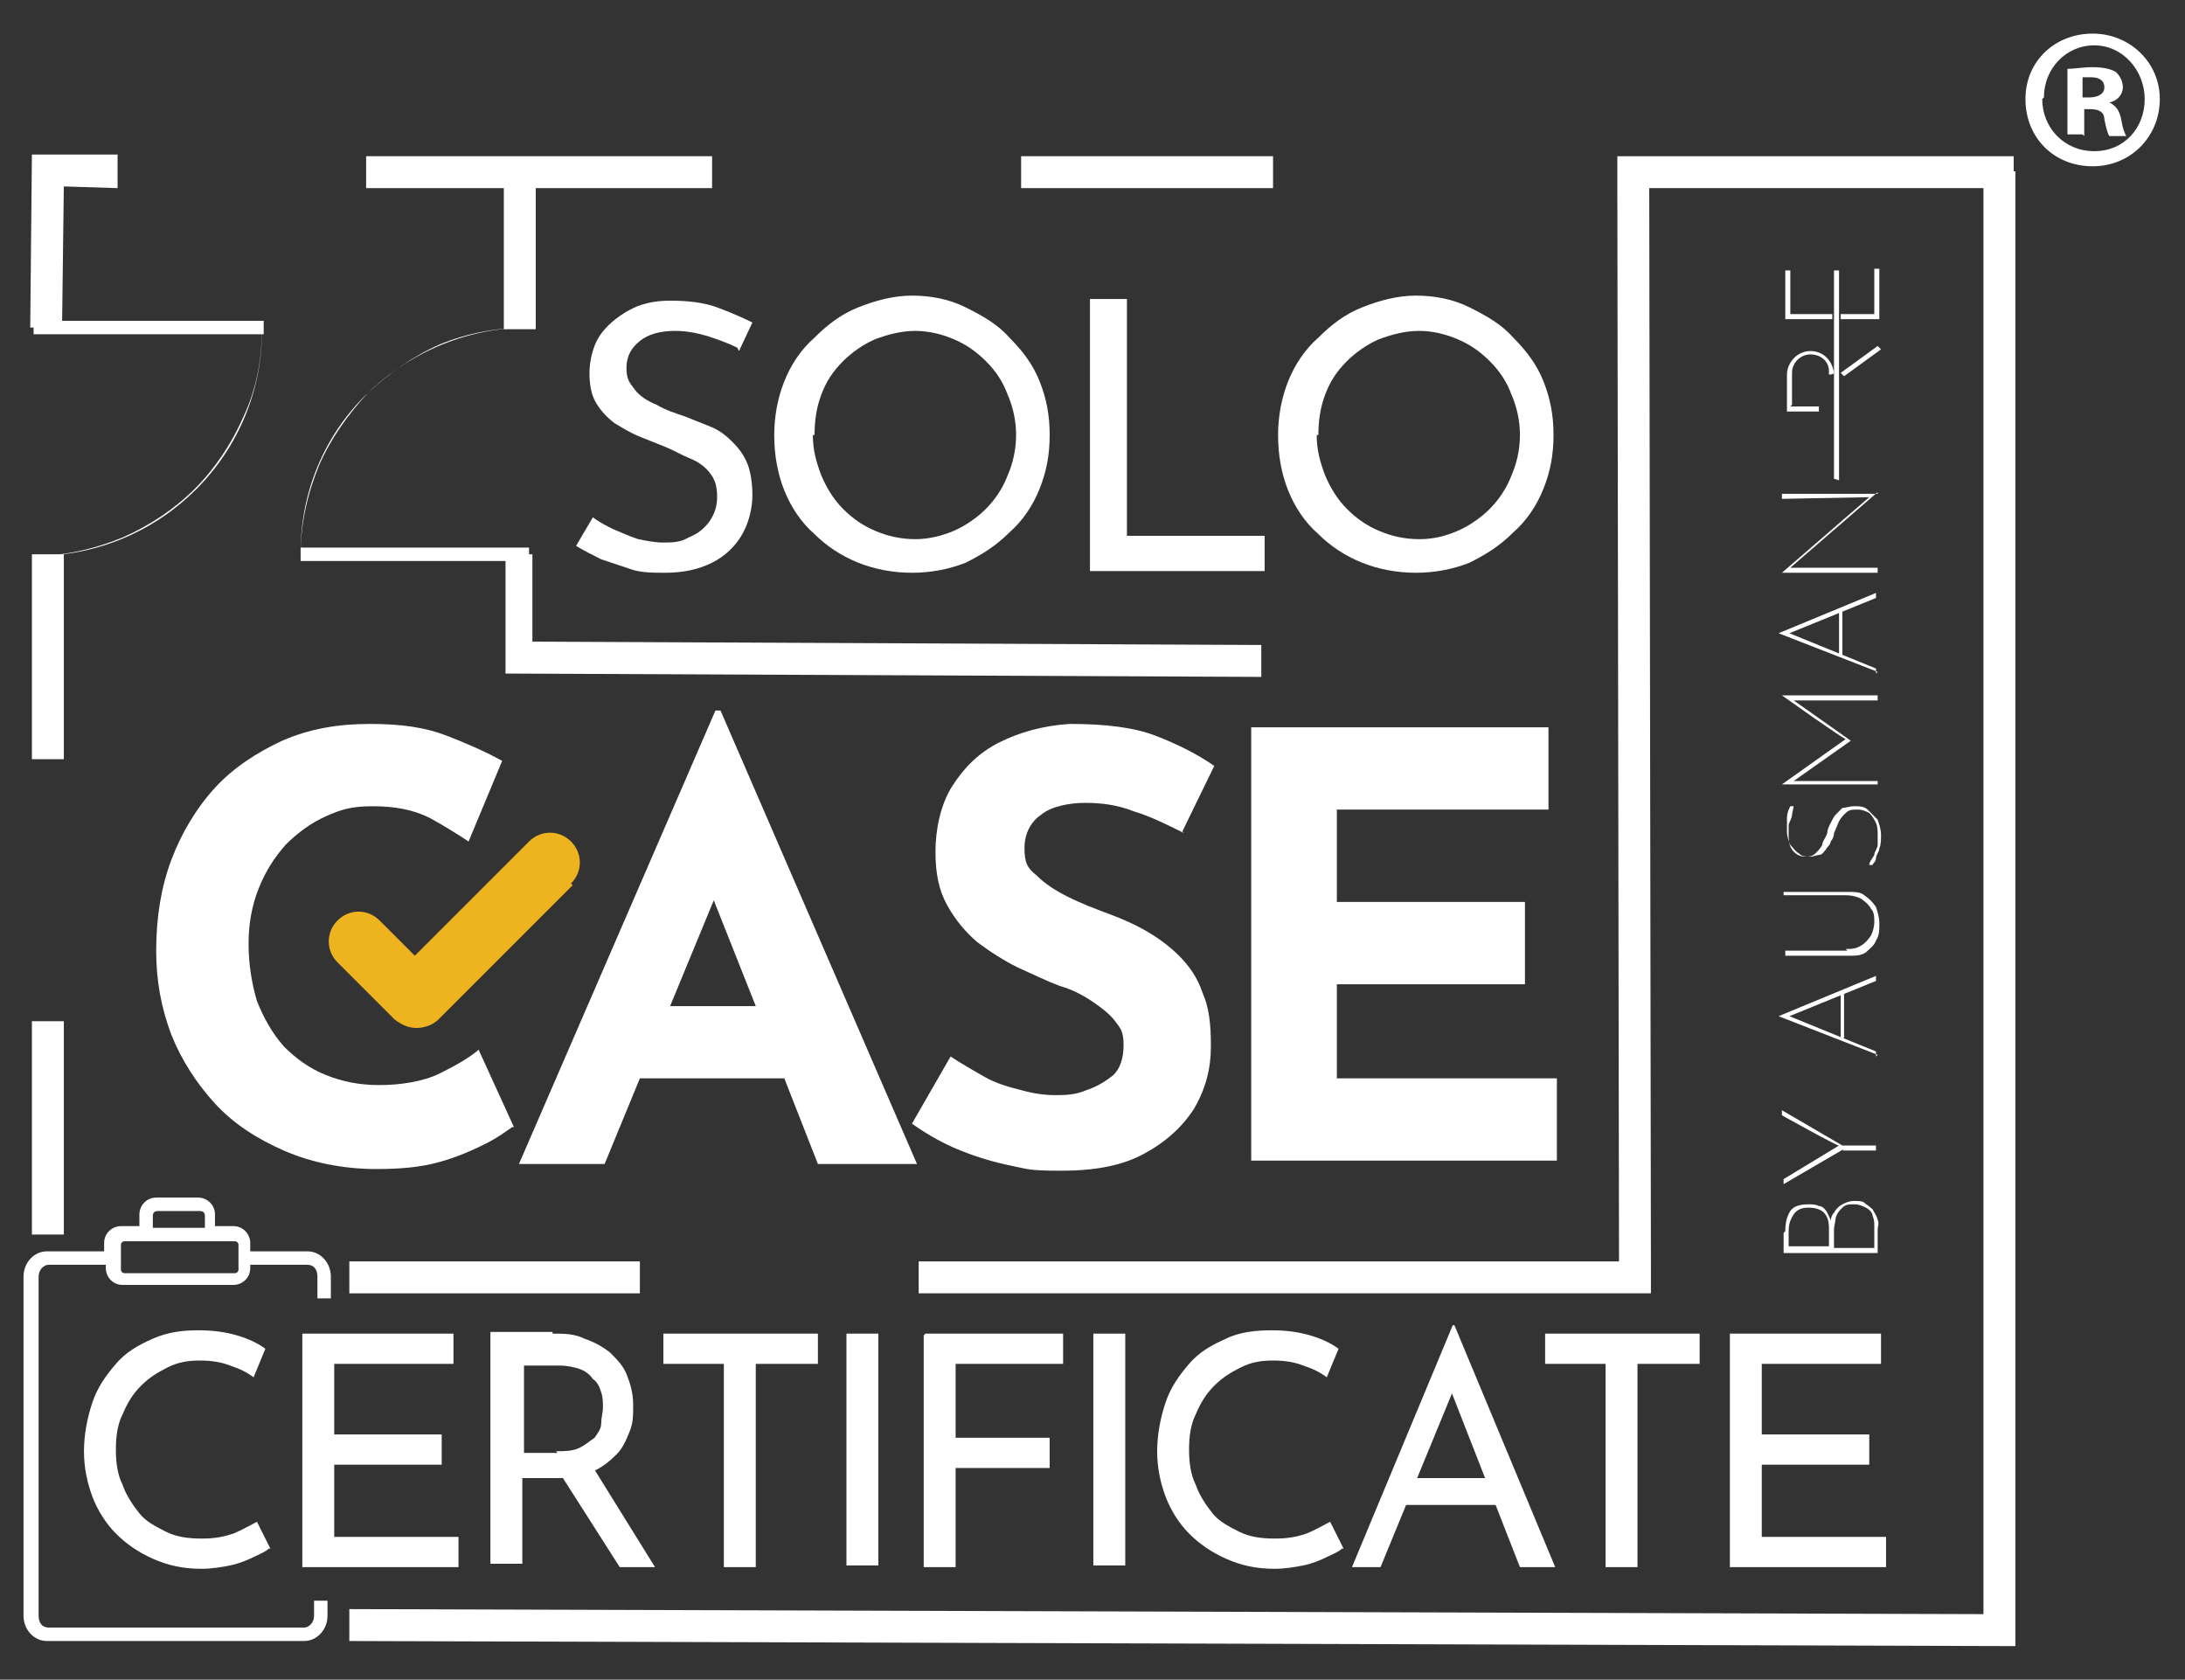
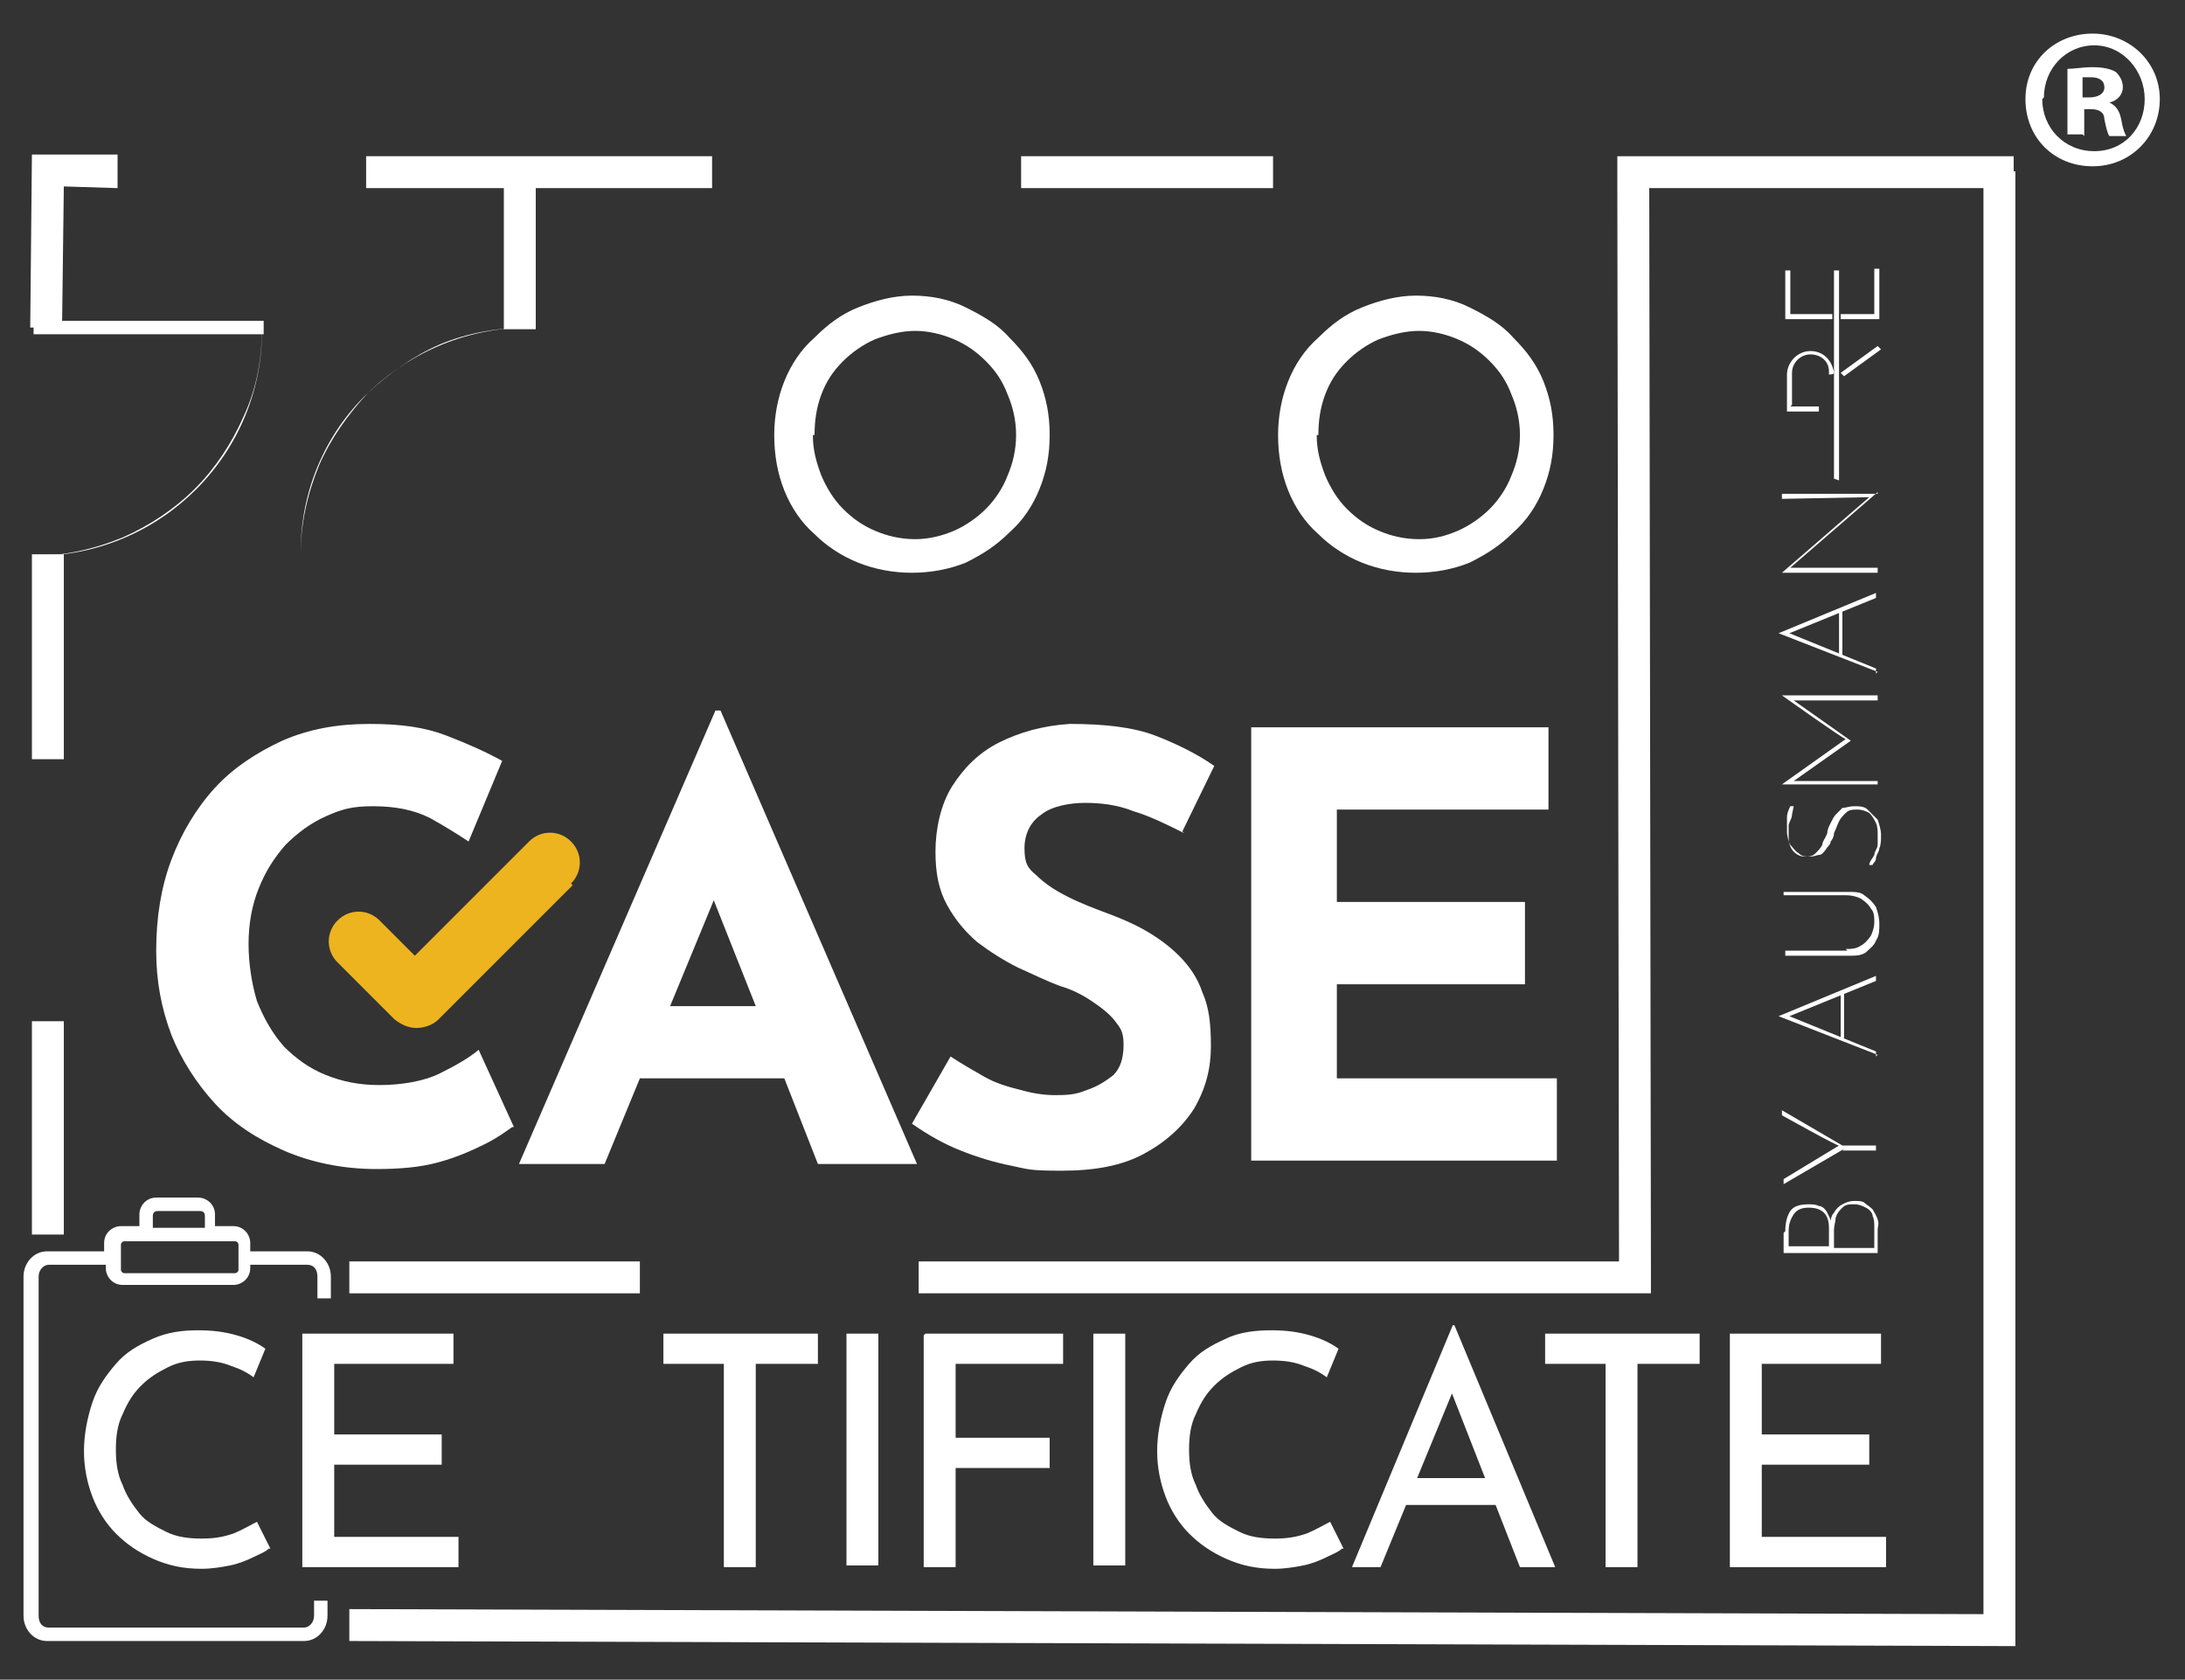
<svg xmlns="http://www.w3.org/2000/svg" id="Livello_1" version="1.1" viewBox="0 0 130.1 100">
  <rect x="0" y="0" width="130.1" height="100" fill="#333333" stroke="none" />
  <defs>
    <style>
      .st0 {
        fill: #edb420;
      }

      .st1, .st2, .st3 {
        fill: #fff;
      }

      .st1, .st3 {
        stroke: #fff;
        stroke-miterlimit: 10;
        stroke-width: 0px;
      }

      .st3 {
        fill-rule: evenodd;
      }
    </style>
  </defs>
  <polygon class="st2" points="15.7 19.1 15.7 19.9 2 19.9 2 19.5 1.8 19.5 1.9 9.2 7 9.2 7 11.2 3.8 11.1 3.7 19.1 15.7 19.1" />
  <polygon class="st2" points="96.3 11.2 96.3 11.2 96.3 10.9 96.3 11.2" />
  <polygon class="st2" points="96.3 10.2 96.3 10.9 96.3 10.2 96.3 10.2" />
  <path class="st1" d="M19.2,77.3c.2,0,.3,0,.5,0v-1.3c0-.8-.6-1.5-1.4-1.5h-3.4v-.5c0-.5-.4-1-1-1h-1.1v-.7c0-.6-.5-1-1-1h-2.5c-.6,0-1,.5-1,1v.7h-1.1c-.5,0-1,.4-1,1v.5h-3.4c-.8,0-1.4.7-1.4,1.5v20.2c0,.8.6,1.5,1.4,1.5h15.3c.8,0,1.4-.7,1.4-1.5v-.9c-.1,0-.3,0-.4,0s-.2,0-.4,0v.9c0,.4-.3.7-.6.7H2.9c-.4,0-.6-.3-.6-.7v-20.2c0-.4.3-.7.6-.7h3.4v.2c0,.5.4,1,1,1h6.6c.5,0,1-.4,1-1v-.2h3.4c.4,0,.6.3.6.7v1.3c.1,0,.2,0,.3,0ZM9.1,72.4c0-.2.1-.3.3-.3h2.5c.2,0,.3.1.3.3v.7h-3.1v-.7ZM14.2,75.6c0,.1-.1.2-.2.2h-6.6c-.1,0-.2-.1-.2-.2v-1.5c0-.1.1-.2.2-.2h6.6c.1,0,.2.1.2.2v1.5Z" />
  <polygon class="st2" points="120 10.2 120 95.8 120 96.4 120 98 119 98 20.8 97.7 20.8 95.8 118.1 96.1 118.1 95.8 118.1 95.8 118.1 11.2 98.2 11.2 98.3 75.4 98.3 75.4 98.3 77 54.7 77 54.7 75.1 96.4 75.1 96.3 11.2 96.3 10.9 96.3 10.2 96.3 9.3 119.9 9.3 119.9 10.2 120 10.2" />
  <path class="st2" d="M16,92.2c-.2.2-.5.3-.9.5-.4.2-.9.4-1.4.5-.5.1-1.1.2-1.7.2-1.1,0-2-.2-2.9-.6-.9-.4-1.6-.9-2.2-1.5-.6-.6-1.1-1.4-1.4-2.2s-.5-1.7-.5-2.7.2-2,.5-2.9c.3-.9.8-1.6,1.4-2.3s1.3-1.1,2.2-1.5,1.8-.5,2.7-.5,1.6.1,2.3.3,1.3.5,1.7.8l-.7,1.7c-.4-.3-.8-.5-1.4-.7-.5-.2-1.1-.3-1.8-.3s-1.3.1-1.9.4c-.6.3-1.1.6-1.6,1.1-.5.5-.8,1-1.1,1.7-.3.6-.4,1.3-.4,2.1s.1,1.5.4,2.1c.2.6.6,1.2,1,1.7.4.5,1,.8,1.6,1.1.6.3,1.3.4,2.1.4s1.3-.1,1.9-.3c.5-.2,1-.5,1.4-.7l.8,1.6Z" />
  <path class="st2" d="M18,79.4h9v1.8h-7.1v4.2h6.4v1.8h-6.4v4.3s7.4,0,7.4,0v1.8h-9.3v-13.8Z" />
-   <path class="st2" d="M32.9,79.4c.7,0,1.3,0,1.9.3.6.2,1.1.5,1.5.8.4.4.8.8,1,1.3.2.5.4,1.1.4,1.8s0,1.1-.2,1.6c-.2.5-.4,1-.8,1.4-.4.4-.9.8-1.4,1-.6.3-1.3.4-2.2.4h-2v5.1h-1.9v-13.8h3.7ZM33.1,86.4c.5,0,1,0,1.4-.2.4-.2.6-.4.9-.6.2-.3.4-.5.4-.9,0-.3.1-.6.1-.9s0-.6-.1-.9-.2-.6-.5-.8c-.2-.3-.5-.5-.8-.6s-.7-.2-1.2-.2h-2.1v5.2h2ZM35.4,87.5l3.6,5.8h-2.1l-3.7-5.8h2.2Z" />
  <path class="st2" d="M39.5,79.4h9.2v1.8h-3.7v12.1h-1.9v-12.1s-3.6,0-3.6,0v-1.8Z" />
  <path class="st2" d="M50.4,79.4h1.9s0,13.8,0,13.8h-1.9s0-13.8,0-13.8Z" />
  <path class="st2" d="M55.1,79.4h8.2v1.8h-6.4s0,4.4,0,4.4h5.6v1.8h-5.6s0,5.9,0,5.9h-1.9v-13.8Z" />
  <path class="st2" d="M65.1,79.4h1.9v13.8h-1.9v-13.8Z" />
  <path class="st2" d="M79.9,92.2c-.2.2-.5.3-.9.5-.4.2-.9.4-1.4.5-.5.1-1.1.2-1.7.2-1.1,0-2-.2-2.9-.6-.9-.4-1.6-.9-2.2-1.5s-1.1-1.4-1.4-2.2-.5-1.7-.5-2.7.2-2,.5-2.9c.3-.9.8-1.6,1.4-2.3s1.3-1.1,2.2-1.5c.8-.4,1.8-.5,2.7-.5s1.6.1,2.3.3c.7.2,1.3.5,1.7.8l-.7,1.7c-.4-.3-.8-.5-1.4-.7-.5-.2-1.1-.3-1.8-.3s-1.3.1-1.9.4c-.6.3-1.1.6-1.6,1.1-.5.5-.8,1-1.1,1.7-.3.6-.4,1.3-.4,2.1s.1,1.5.4,2.1c.2.6.6,1.2,1,1.7.4.5,1,.8,1.6,1.1.6.3,1.3.4,2.1.4s1.3-.1,1.9-.3c.5-.2,1-.5,1.4-.7l.8,1.6Z" />
  <path class="st2" d="M80.5,93.3l6-14.4h.1l6,14.4h-2.1l-4.5-11.5,1.3-.9-5.1,12.4h-1.8ZM84,88h5.1s.6,1.6.6,1.6h-6.3s.5-1.6.5-1.6Z" />
  <path class="st2" d="M92,79.4h9.2v1.8h-3.7v12.1s-1.9,0-1.9,0v-12.1s-3.6,0-3.6,0v-1.8Z" />
  <path class="st2" d="M103,79.4h9v1.8h-7.1s0,4.2,0,4.2h6.4v1.8h-6.4s0,4.3,0,4.3h7.4v1.8h-9.3s0-13.8,0-13.8Z" />
  <path class="st2" d="M30.5,67.1c-.3.2-.8.6-1.6,1-.8.4-1.7.8-2.8,1.1-1.1.3-2.3.4-3.7.4-2,0-3.9-.4-5.5-1.1-1.6-.7-3-1.6-4.1-2.8-1.1-1.2-2-2.6-2.6-4.1-.6-1.6-.9-3.2-.9-5,0-2,.3-3.8.9-5.4.6-1.6,1.5-3.1,2.6-4.3,1.1-1.2,2.5-2.1,4-2.8,1.6-.7,3.3-1,5.2-1s3.3.2,4.6.7c1.3.5,2.4,1,3.3,1.5l-2,4.8c-.6-.4-1.4-.9-2.3-1.4-1-.5-2.1-.7-3.4-.7s-1.9.2-2.8.6c-.9.4-1.7,1-2.4,1.7-.7.8-1.2,1.6-1.6,2.6-.4,1-.6,2.1-.6,3.3s.2,2.4.5,3.4c.4,1,.9,1.9,1.6,2.7.7.7,1.5,1.3,2.5,1.7,1,.4,2,.6,3.2.6s2.6-.2,3.6-.7,1.7-.9,2.3-1.4l2.1,4.6Z" />
  <path class="st2" d="M42.9,42.3h-.3l-11.7,27h5.1s2.1-5.1,2.1-5.1h8.6l2,5.1h5.9s-11.7-27-11.7-27ZM39.9,59.9l2.6-6.3,2.5,6.3h-5.1Z" />
  <path class="st2" d="M70.5,49.6c-1-.5-2-1-3-1.3-1-.4-2-.5-2.9-.5s-2,.2-2.6.7c-.6.4-1,1.1-1,2s.2,1.2.7,1.6c.5.5,1.1.9,1.9,1.3.8.4,1.6.7,2.4,1,.8.3,1.5.6,2.2,1,.7.4,1.4.9,2,1.5s1.1,1.3,1.4,2.2c.4.9.5,1.9.5,3.2s-.3,2.5-1,3.7c-.7,1.1-1.7,2-3,2.7-1.3.7-2.9,1-4.9,1s-2-.1-3-.3c-1-.2-2-.5-3-.9-1-.4-1.9-.9-2.9-1.6l2.3-4c.6.4,1.3.8,2,1.2s1.4.6,2.2.8c.7.2,1.4.3,2,.3s1.2,0,1.9-.3c.6-.2,1.1-.5,1.6-.9.4-.4.6-1,.6-1.8s-.2-1-.5-1.4c-.3-.4-.8-.8-1.4-1.2-.6-.4-1.2-.7-1.9-.9-.8-.3-1.6-.7-2.5-1.1-.8-.4-1.6-.9-2.4-1.5-.7-.6-1.3-1.3-1.8-2.2-.5-.9-.7-1.9-.7-3.2s.3-2.8,1-3.9c.7-1.1,1.6-2,2.8-2.6,1.2-.6,2.6-1,4.2-1.1,2.1,0,3.8.2,5.1.7,1.3.5,2.5,1.1,3.5,1.8l-1.9,3.9Z" />
  <path class="st2" d="M74.5,43.3h17.7s0,4.9,0,4.9h-12.6v5.5h11.2v4.9s-11.2,0-11.2,0v5.6h13.1v4.9s-18.2,0-18.2,0v-26Z" />
-   <path class="st2" d="M43.9,20.7c-.6-.3-1.2-.5-1.8-.7-.7-.2-1.3-.3-1.9-.3-.9,0-1.6.2-2.1.6-.5.4-.8.9-.8,1.6s.2.9.5,1.3c.3.4.8.7,1.3.9.5.3,1.1.5,1.7.7.5.2,1,.4,1.5.6.5.2.9.5,1.3.9.4.4.7.8.9,1.3.2.5.3,1.2.3,1.9s-.2,1.6-.6,2.3c-.4.7-1,1.3-1.8,1.7-.8.4-1.7.6-2.8.6-.7,0-1.4,0-2-.2-.6-.2-1.2-.4-1.8-.6-.6-.3-1-.5-1.5-.8l1-1.7c.4.3.8.5,1.2.7.5.2.9.4,1.5.6.5.1,1,.2,1.5.2s1,0,1.5-.3c.5-.2.9-.5,1.2-.9.3-.4.5-.9.5-1.5s-.1-1-.4-1.4c-.3-.4-.7-.7-1.2-.9s-1-.5-1.5-.7c-.5-.2-1-.4-1.5-.6s-1-.5-1.5-.8c-.4-.3-.8-.7-1.1-1.2-.3-.5-.4-1.1-.4-1.8s.2-1.6.6-2.2c.4-.6,1-1.1,1.7-1.5s1.5-.6,2.5-.6c1,0,2,.1,2.8.4.8.3,1.5.6,2.1.9l-.8,1.7Z" />
  <path class="st2" d="M46.1,25.9c0-1.1.2-2.2.6-3.2.4-1,1-1.9,1.8-2.6.8-.8,1.6-1.4,2.6-1.8s2.1-.7,3.2-.7c1.1,0,2.2.2,3.2.7s1.9,1,2.6,1.8c.8.8,1.4,1.6,1.8,2.6.4,1,.6,2,.6,3.2s-.2,2.2-.6,3.2c-.4,1-1,1.9-1.8,2.6-.8.8-1.6,1.3-2.6,1.8-1,.4-2.1.6-3.2.6-1.1,0-2.2-.2-3.2-.6-1-.4-1.9-1-2.6-1.7-.8-.7-1.4-1.6-1.8-2.6-.4-1-.6-2.1-.6-3.3ZM48.4,25.9c0,.9.2,1.6.5,2.4.3.7.7,1.4,1.3,2s1.2,1,1.9,1.3,1.5.5,2.4.5c.8,0,1.6-.2,2.3-.5.7-.3,1.4-.8,1.9-1.3s1-1.2,1.3-2c.3-.7.5-1.5.5-2.4s-.2-1.7-.5-2.4c-.3-.8-.7-1.4-1.3-2-.6-.6-1.2-1-1.9-1.3-.7-.3-1.5-.5-2.3-.5-.8,0-1.6.2-2.4.5-.7.3-1.4.8-1.9,1.3-.6.6-1,1.2-1.3,2-.3.8-.4,1.6-.4,2.4Z" />
-   <path class="st2" d="M64.9,17.8h2.2v14.1s8.2,0,8.2,0v2.1h-10.4s0-16.2,0-16.2Z" />
  <path class="st2" d="M76.1,25.9c0-1.1.2-2.2.6-3.2s1-1.9,1.8-2.6c.8-.8,1.6-1.4,2.6-1.8,1-.4,2.1-.7,3.2-.7s2.2.2,3.2.7,1.9,1,2.6,1.8c.8.8,1.4,1.6,1.8,2.6.4,1,.6,2,.6,3.2s-.2,2.2-.6,3.2c-.4,1-1,1.9-1.8,2.6-.8.8-1.6,1.3-2.6,1.8-1,.4-2.1.6-3.2.6s-2.2-.2-3.2-.6c-1-.4-1.9-1-2.6-1.7-.8-.7-1.4-1.6-1.8-2.6-.4-1-.6-2.1-.6-3.3ZM78.4,25.9c0,.9.2,1.6.5,2.4.3.7.7,1.4,1.3,2s1.2,1,1.9,1.3,1.5.5,2.4.5,1.6-.2,2.3-.5,1.4-.8,1.9-1.3,1-1.2,1.3-2c.3-.7.5-1.5.5-2.4s-.2-1.7-.5-2.4c-.3-.8-.7-1.4-1.3-2s-1.2-1-1.9-1.3-1.5-.5-2.3-.5-1.6.2-2.4.5c-.7.3-1.4.8-1.9,1.3-.6.6-1,1.2-1.3,2-.3.8-.4,1.6-.4,2.4Z" />
  <path class="st0" d="M34.1,52.7l-8,8c-.3.3-.8.5-1.3.5s-.9-.2-1.3-.5l-3.4-3.4c-.7-.7-.7-1.8,0-2.5.7-.7,1.8-.7,2.5,0l2.1,2.1,6.8-6.8c.7-.7,1.8-.7,2.5,0,.7.7.7,1.8,0,2.5Z" />
  <g>
    <polygon class="st3" points="109.2 16.1 109.2 28.5 109.5 28.6 109.5 16.1 109.2 16.1" />
    <path class="st3" d="M111.6,18.7v-2.7s.3,0,.3,0v3s-2.3,0-2.3,0v-.3s2,0,2,0ZM106.6,18.7h2.5s0,.3,0,.3h-2.8s0-2.9,0-2.9h.3s0,2.7,0,2.7ZM106.6,24.2c.5,0,1.1,0,1.6,0h.1s0,.3,0,.3h-.1c-.6,0-1.2,0-1.7,0h-.1s0-.1,0-.1c0-.7,0-1.4,0-2.1s.6-1.4,1.4-1.4,1.3.6,1.4,1.3c0,0,0,0,0,0h0c0,.1-.3.1-.3.1h0c0-.1,0-.2,0-.2,0-.6-.5-1-1.1-1-.6,0-1.1.5-1.1,1.1,0,.6,0,1.3,0,1.9ZM109.6,22.2l2.2-1.6.2.2-2.2,1.6-.2-.2Z" />
    <g>
      <path class="st1" d="M106.3,73.3c0-.5.1-.9.3-1.2.2-.3.6-.4,1.1-.4.2,0,.4,0,.6.1.2,0,.4.2.5.4.1.2.2.4.3.7h-.1c0-.2,0-.5.2-.7.1-.2.3-.4.5-.5s.4-.2.7-.2c.2,0,.5,0,.6.1s.3.2.5.4c.1.2.2.3.3.6s0,.4,0,.6v1.4s-5.6,0-5.6,0v-1.2ZM108.9,73.1c0-.4-.1-.7-.3-.9-.2-.2-.5-.3-.9-.3-.4,0-.7.1-.9.4s-.3.6-.3,1v.9s2.4,0,2.4,0v-1.1ZM111.6,73.1c0-.3,0-.5-.1-.7,0-.2-.2-.4-.4-.5-.2-.1-.4-.2-.7-.2-.3,0-.5,0-.7.2-.2.2-.3.3-.4.6,0,.2-.1.5-.1.7v1.1s2.4,0,2.4,0v-1.1Z" />
      <path class="st1" d="M109.8,68.4l-3.6,2.1v-.3s3.3-2,3.3-2h0c0,.1-3.4-1.8-3.4-1.8v-.3s3.6,2.1,3.6,2.1h2s0,.3,0,.3h-2Z" />
      <path class="st1" d="M111.8,62.8l-5.9-2.3h0s5.8-2.4,5.8-2.4v.3s-5.4,2.2-5.4,2.2v-.2c0,0,5.4,2.2,5.4,2.2v.3ZM109.6,61.7v-2.6s.2,0,.2,0v2.7s-.2,0-.2,0Z" />
      <path class="st1" d="M109.9,56.5c.3,0,.6,0,.9-.2.2-.1.4-.3.6-.6.1-.2.2-.5.2-.8,0-.3,0-.6-.2-.8-.1-.2-.3-.4-.6-.6-.2-.1-.5-.2-.9-.2h-3.7s0-.2,0-.2h3.8c.4,0,.8,0,1,.2.3.2.5.4.7.7.1.3.2.6.2,1,0,.4,0,.7-.2,1-.1.3-.4.5-.6.7-.3.2-.6.2-1,.2h-3.8s0-.3,0-.3h3.7Z" />
      <path class="st1" d="M106.7,48.5c0,.2-.1.3-.2.6,0,.2,0,.5,0,.7,0,.4.1.7.3.9s.4.3.7.3c.2,0,.4,0,.6-.2s.3-.3.4-.5c0-.2.2-.4.3-.7,0-.2.1-.4.2-.6s.2-.4.3-.5.3-.3.4-.4c.2,0,.4-.1.7-.1.3,0,.6,0,.8.2s.4.4.6.6c.1.3.2.6.2.9,0,.3,0,.6-.1.8,0,.2-.2.4-.2.6,0,.2-.2.3-.2.4h-.2c0-.2.2-.4.3-.6,0-.2.2-.4.2-.6,0-.2,0-.4,0-.6,0-.2,0-.5-.1-.7s-.2-.4-.4-.6c-.2-.1-.4-.2-.7-.2s-.5,0-.7.2-.3.3-.4.5c-.1.2-.2.5-.3.7,0,.2-.1.4-.2.5,0,.2-.2.3-.3.5-.1.1-.2.3-.4.3-.1,0-.3.1-.5.1-.3,0-.5,0-.7-.2-.2-.1-.3-.3-.5-.5-.1-.2-.2-.5-.2-.8,0-.2,0-.5,0-.8,0-.3.1-.5.2-.7h.2Z" />
      <path class="st1" d="M111.8,46.7h-5.7s0,0,0,0l3.8-2.7h0c0,.1-3.8-2.6-3.8-2.6h0s5.7,0,5.7,0v.3s-5.1,0-5.1,0h.1s3.4,2.4,3.4,2.4h0s-3.4,2.4-3.4,2.4h-.1s5.1,0,5.1,0v.3Z" />
      <path class="st1" d="M111.8,40l-5.9-2.3h0s5.8-2.4,5.8-2.4v.3s-5.4,2.2-5.4,2.2v-.2c0,0,5.4,2.2,5.4,2.2v.3ZM109.5,39v-2.6s.2,0,.2,0v2.7s-.2,0-.2,0Z" />
      <path class="st1" d="M111.8,29.3l-5.2,4.5h0c0,0,5.2,0,5.2,0v.3s-5.7,0-5.7,0h0s5.2-4.5,5.2-4.5h0c0,0-5.2.1-5.2.1v-.3s5.7,0,5.7,0h0Z" />
    </g>
  </g>
  <rect class="st2" x="1.9" y="33" width="1.9" height="12.2" />
  <polygon class="st2" points="42.4 9.3 42.4 11.2 31.9 11.2 31.9 19.6 30 19.6 30 11.2 21.8 11.2 21.8 9.3 42.4 9.3" />
  <path class="st2" d="M2.1,33.1h0c7.5,0,13.6-6.1,13.5-13.6h0c0,1.8-.3,3.6-1.1,5.3-.7,1.6-1.7,3.1-2.9,4.3-1.2,1.2-2.7,2.2-4.3,2.9-1.7.7-3.5,1.1-5.3,1.1Z" />
  <rect class="st2" x="1.9" y="60.8" width="1.9" height="12.7" />
  <rect class="st2" x="60.8" y="9.3" width="15" height="1.9" />
-   <polygon class="st2" points="75.1 38.4 75.1 40.3 30.1 40.1 30.1 39.1 30.1 33.4 17.9 33.4 17.9 32.6 31.5 32.6 31.5 33 31.7 33 31.7 38.2 75.1 38.4" />
  <path class="st2" d="M17.9,33h0c0-1.8.4-3.6,1.1-5.3.7-1.6,1.7-3,2.9-4.3,1.3-1.2,2.7-2.2,4.3-2.9,1.7-.7,3.5-1,5.3-1h0c0,0,0,0,0,0-3.6,0-7,1.4-9.6,3.9-2.6,2.5-4,5.9-4,9.5Z" />
  <polygon class="st2" points="120 95.8 120 96.4 120 96.4 120 95.8" />
  <rect class="st2" x="20.8" y="75.1" width="17.3" height="1.9" />
  <path class="st2" d="M128.6,5.9c0,2.2-1.7,4-4,4s-4-1.7-4-4,1.8-3.9,4-3.9,4,1.7,4,3.9ZM121.6,5.9c0,1.7,1.3,3.1,3.1,3.1s3-1.4,3-3.1-1.3-3.2-3-3.2-3,1.4-3,3.1ZM124,8h-.9v-3.9c.4,0,.9-.1,1.5-.1s1.1.1,1.4.3c.2.2.4.5.4.9s-.3.8-.8.9h0c.4.2.6.5.7,1,.1.6.2.8.3,1h-1c-.1-.1-.2-.5-.3-1,0-.4-.3-.6-.8-.6h-.4v1.6ZM124,5.8h.4c.5,0,.9-.2.9-.6s-.3-.6-.8-.6-.4,0-.5,0v1.1Z" />
</svg>